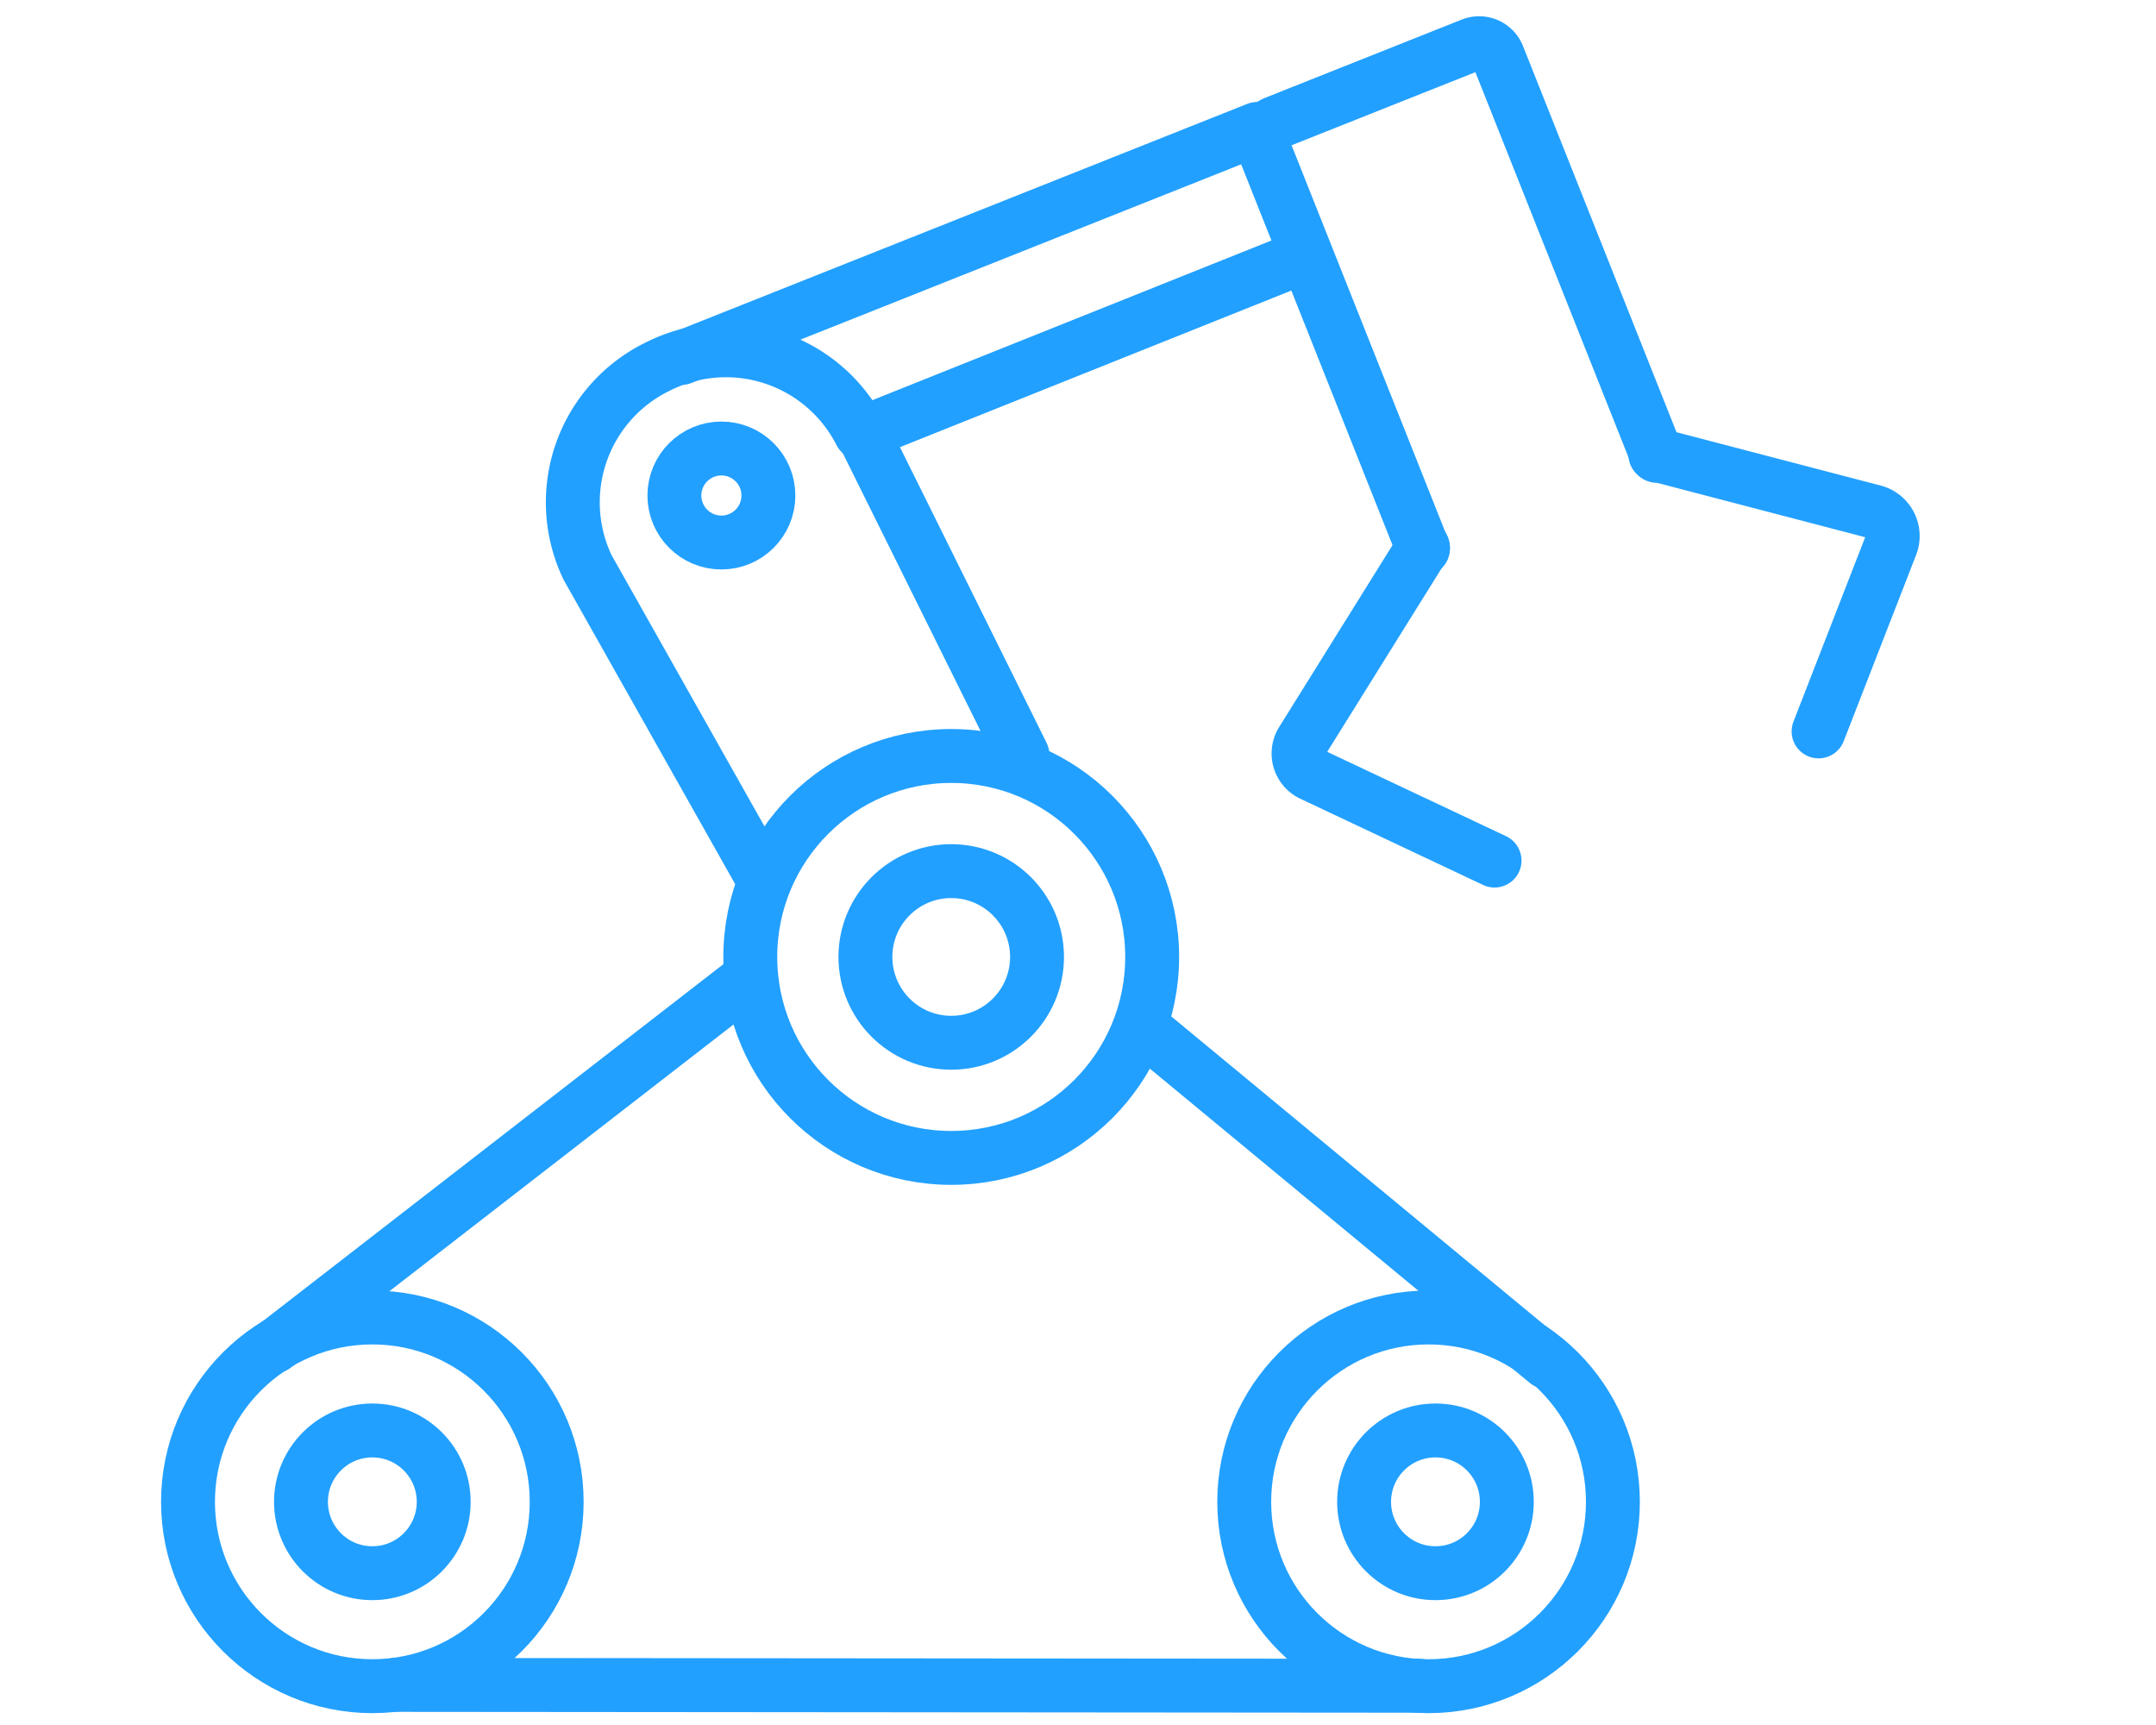
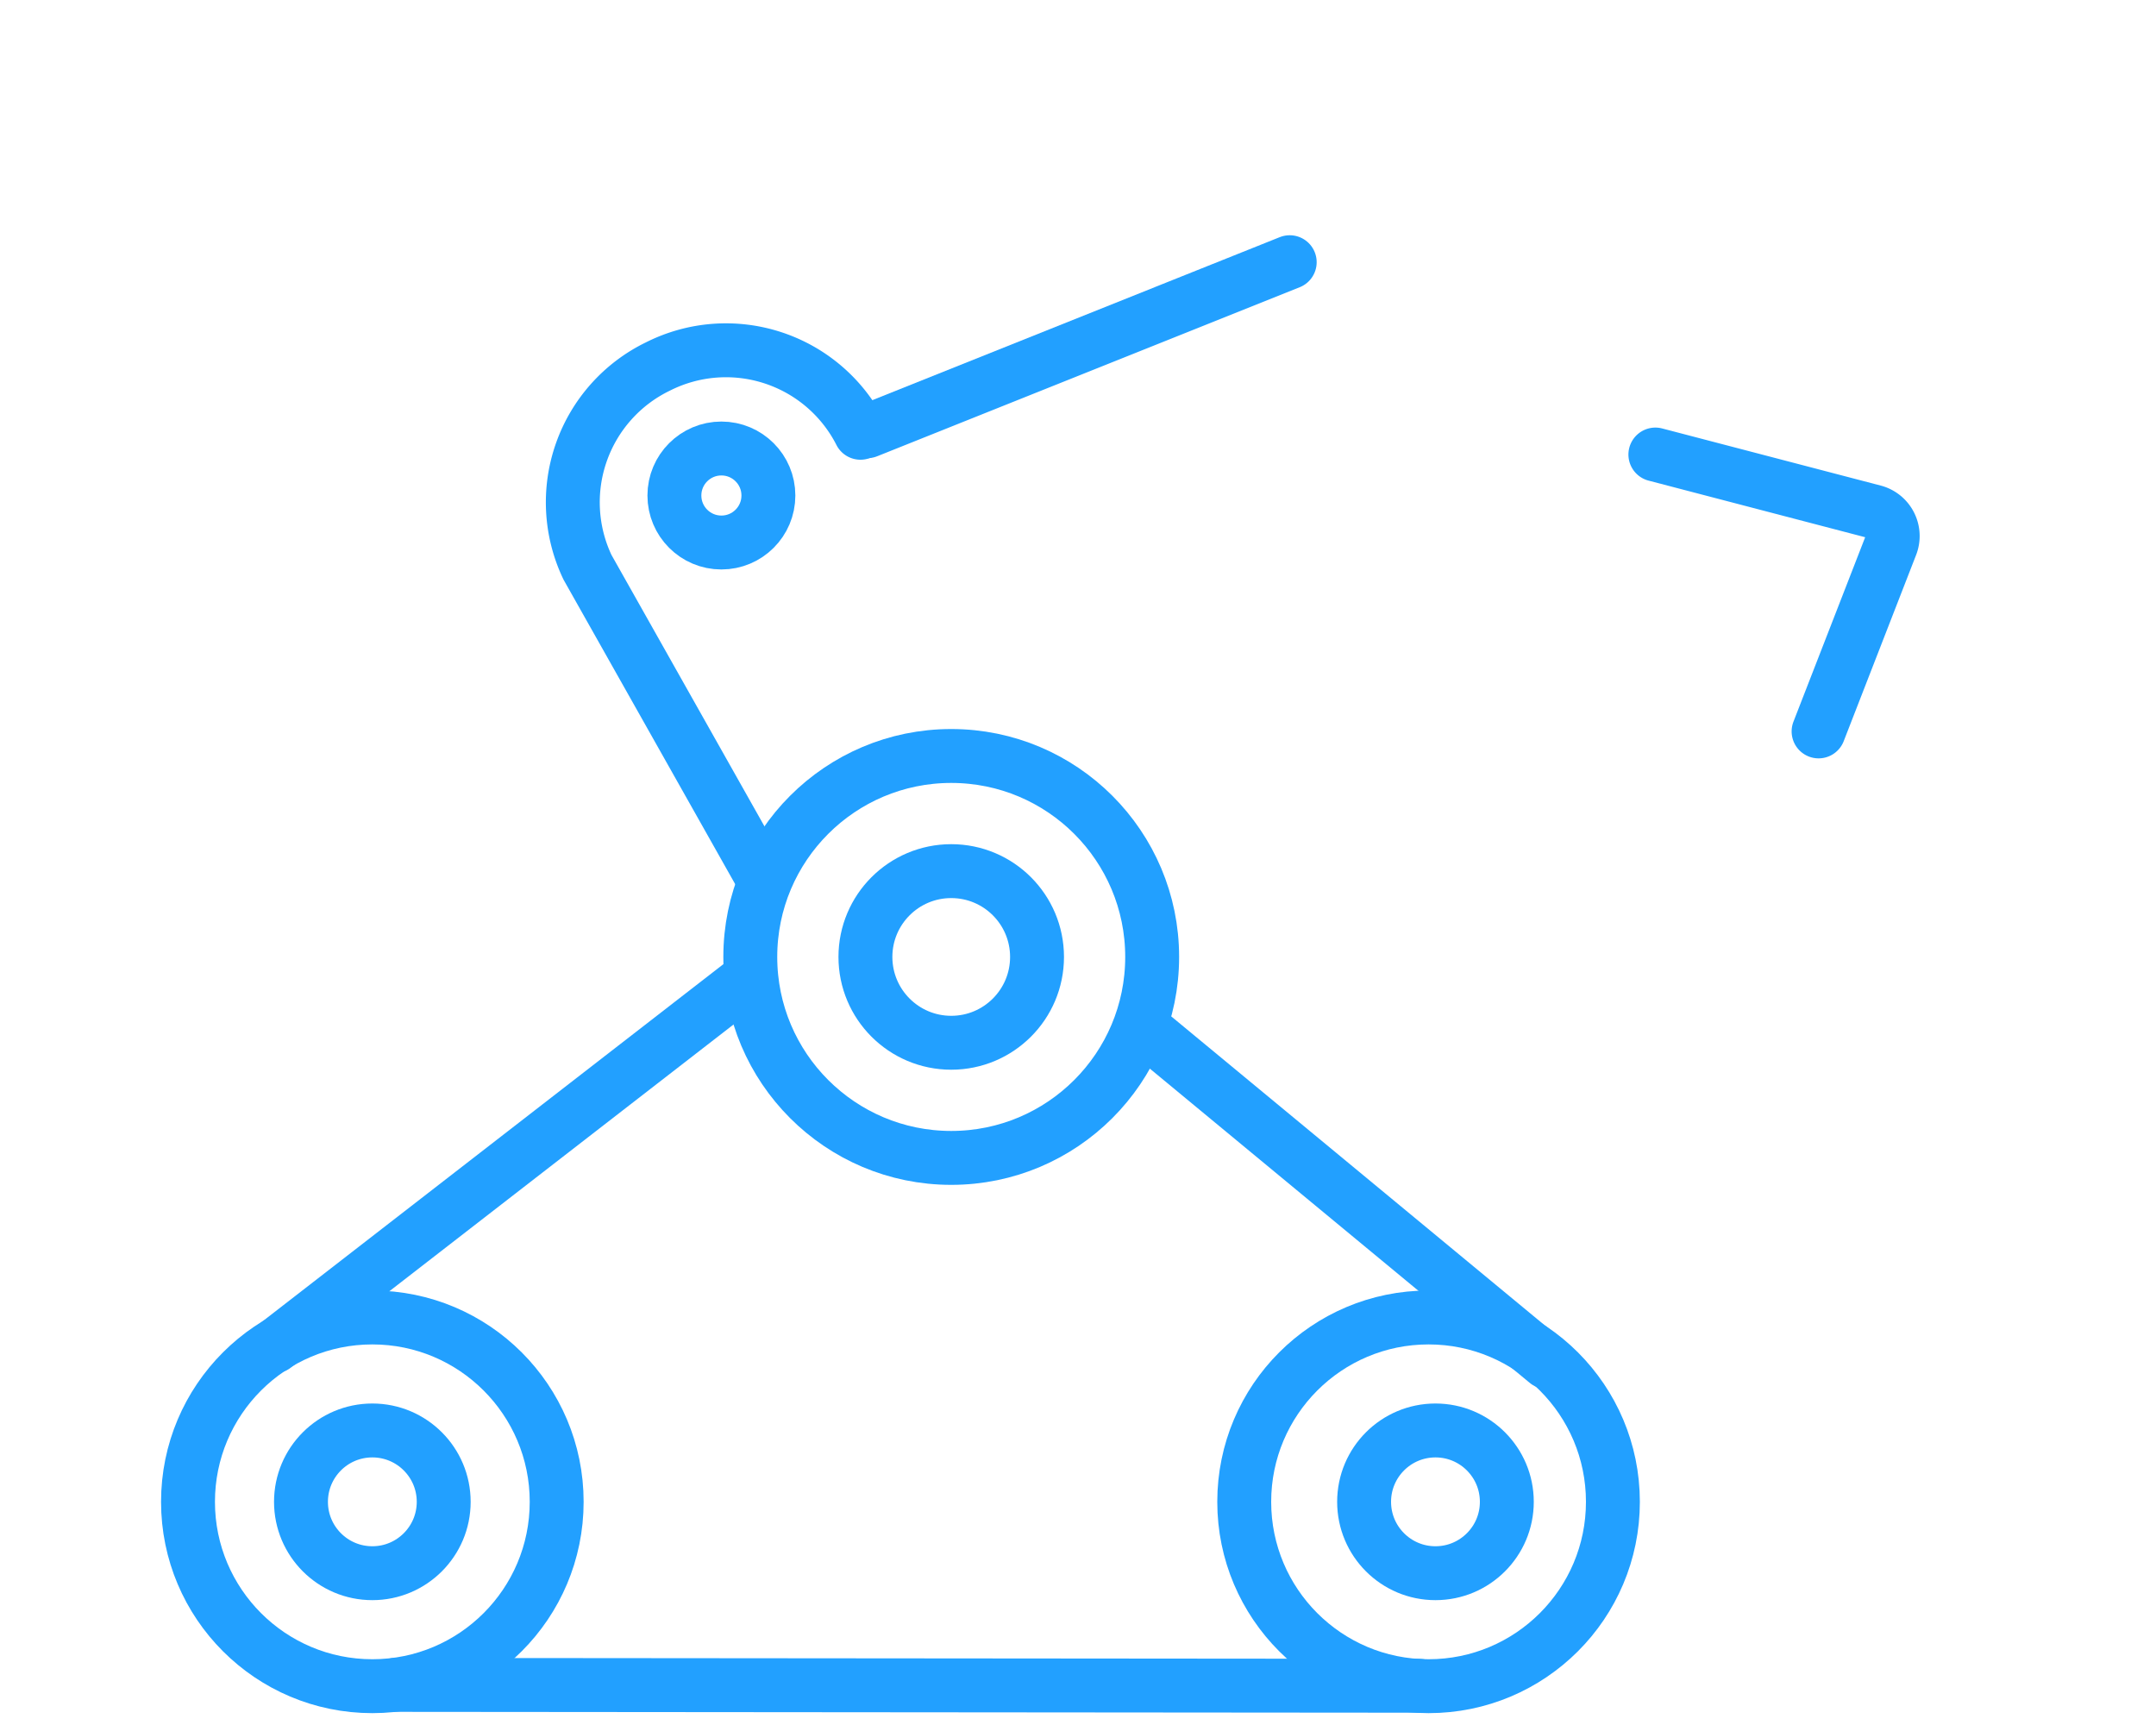
<svg xmlns="http://www.w3.org/2000/svg" id="图层_1" data-name="图层 1" viewBox="0 0 100 80">
  <defs>
    <style>.cls-1{fill:none;stroke:#22a0ff;stroke-linecap:round;stroke-miterlimit:10;stroke-width:2.5px;}</style>
  </defs>
  <title>机械icon</title>
  <circle class="cls-1" cx="17.27" cy="69.65" r="3.31" />
-   <path class="cls-1" d="M66,25.45,58.63,6.91a.94.94,0,0,1,.53-1.22l9.1-3.62a.94.94,0,0,1,1.22.53l7.37,18.54" />
  <line class="cls-1" x1="59.82" y1="12.16" x2="40.22" y2="20" />
-   <line class="cls-1" x1="31.61" y1="16.6" x2="58.31" y2="5.98" />
-   <path class="cls-1" d="M66,25.38l-5.61,9a1.07,1.07,0,0,0,.45,1.53l8.48,4" />
  <path class="cls-1" d="M76.78,21.08l10.14,2.65a1.17,1.17,0,0,1,.79,1.55l-3.36,8.64" />
  <path class="cls-1" d="M35.25,40.5l-8-14.19A7,7,0,0,1,30.51,17h0a7,7,0,0,1,9.4,3.07" />
-   <line class="cls-1" x1="47.42" y1="35" x2="40.11" y2="20.26" />
  <circle class="cls-1" cx="33.46" cy="22.98" r="2.18" />
  <circle class="cls-1" cx="44.12" cy="44.38" r="9.32" />
  <circle class="cls-1" cx="44.12" cy="44.38" r="3.98" />
  <circle class="cls-1" cx="17.27" cy="69.65" r="8.55" />
  <circle class="cls-1" cx="66.58" cy="69.65" r="3.31" />
  <circle class="cls-1" cx="66.26" cy="69.65" r="8.55" />
  <line class="cls-1" x1="12.72" y1="62.44" x2="34.58" y2="45.5" />
  <line class="cls-1" x1="52.96" y1="47.63" x2="71.75" y2="63.17" />
  <line class="cls-1" x1="18.34" y1="78.14" x2="65.82" y2="78.18" />
</svg>